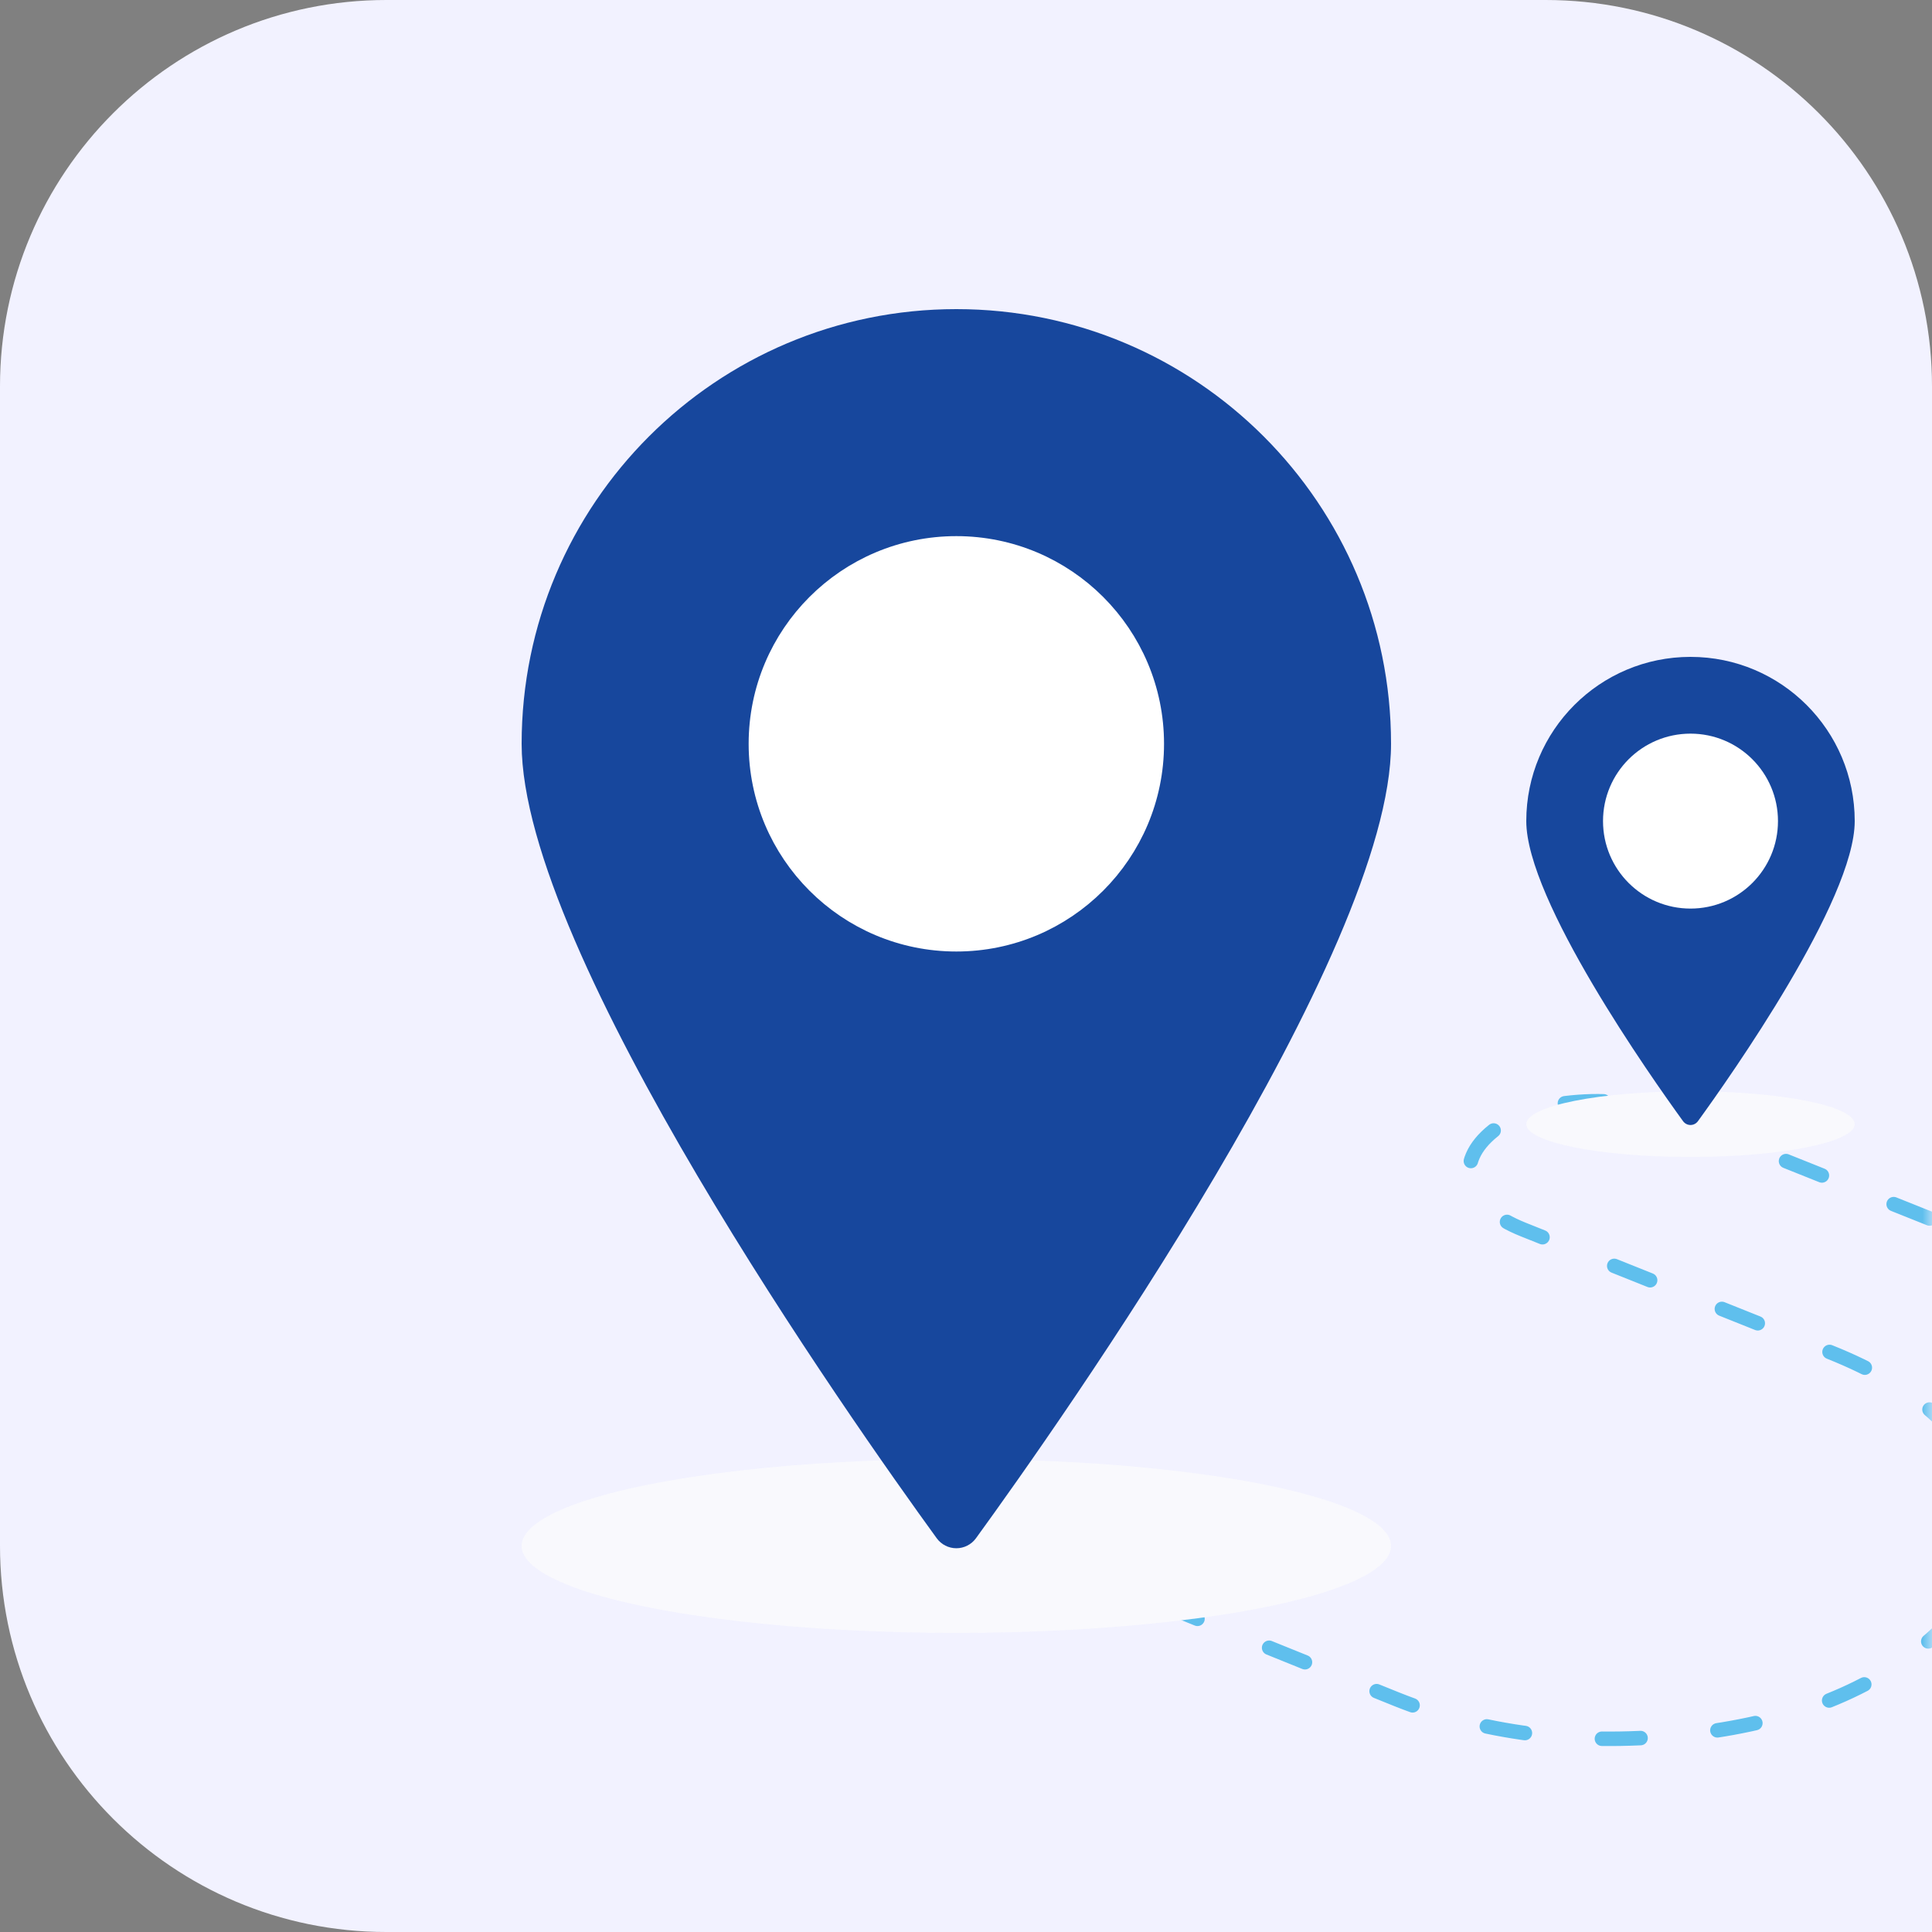
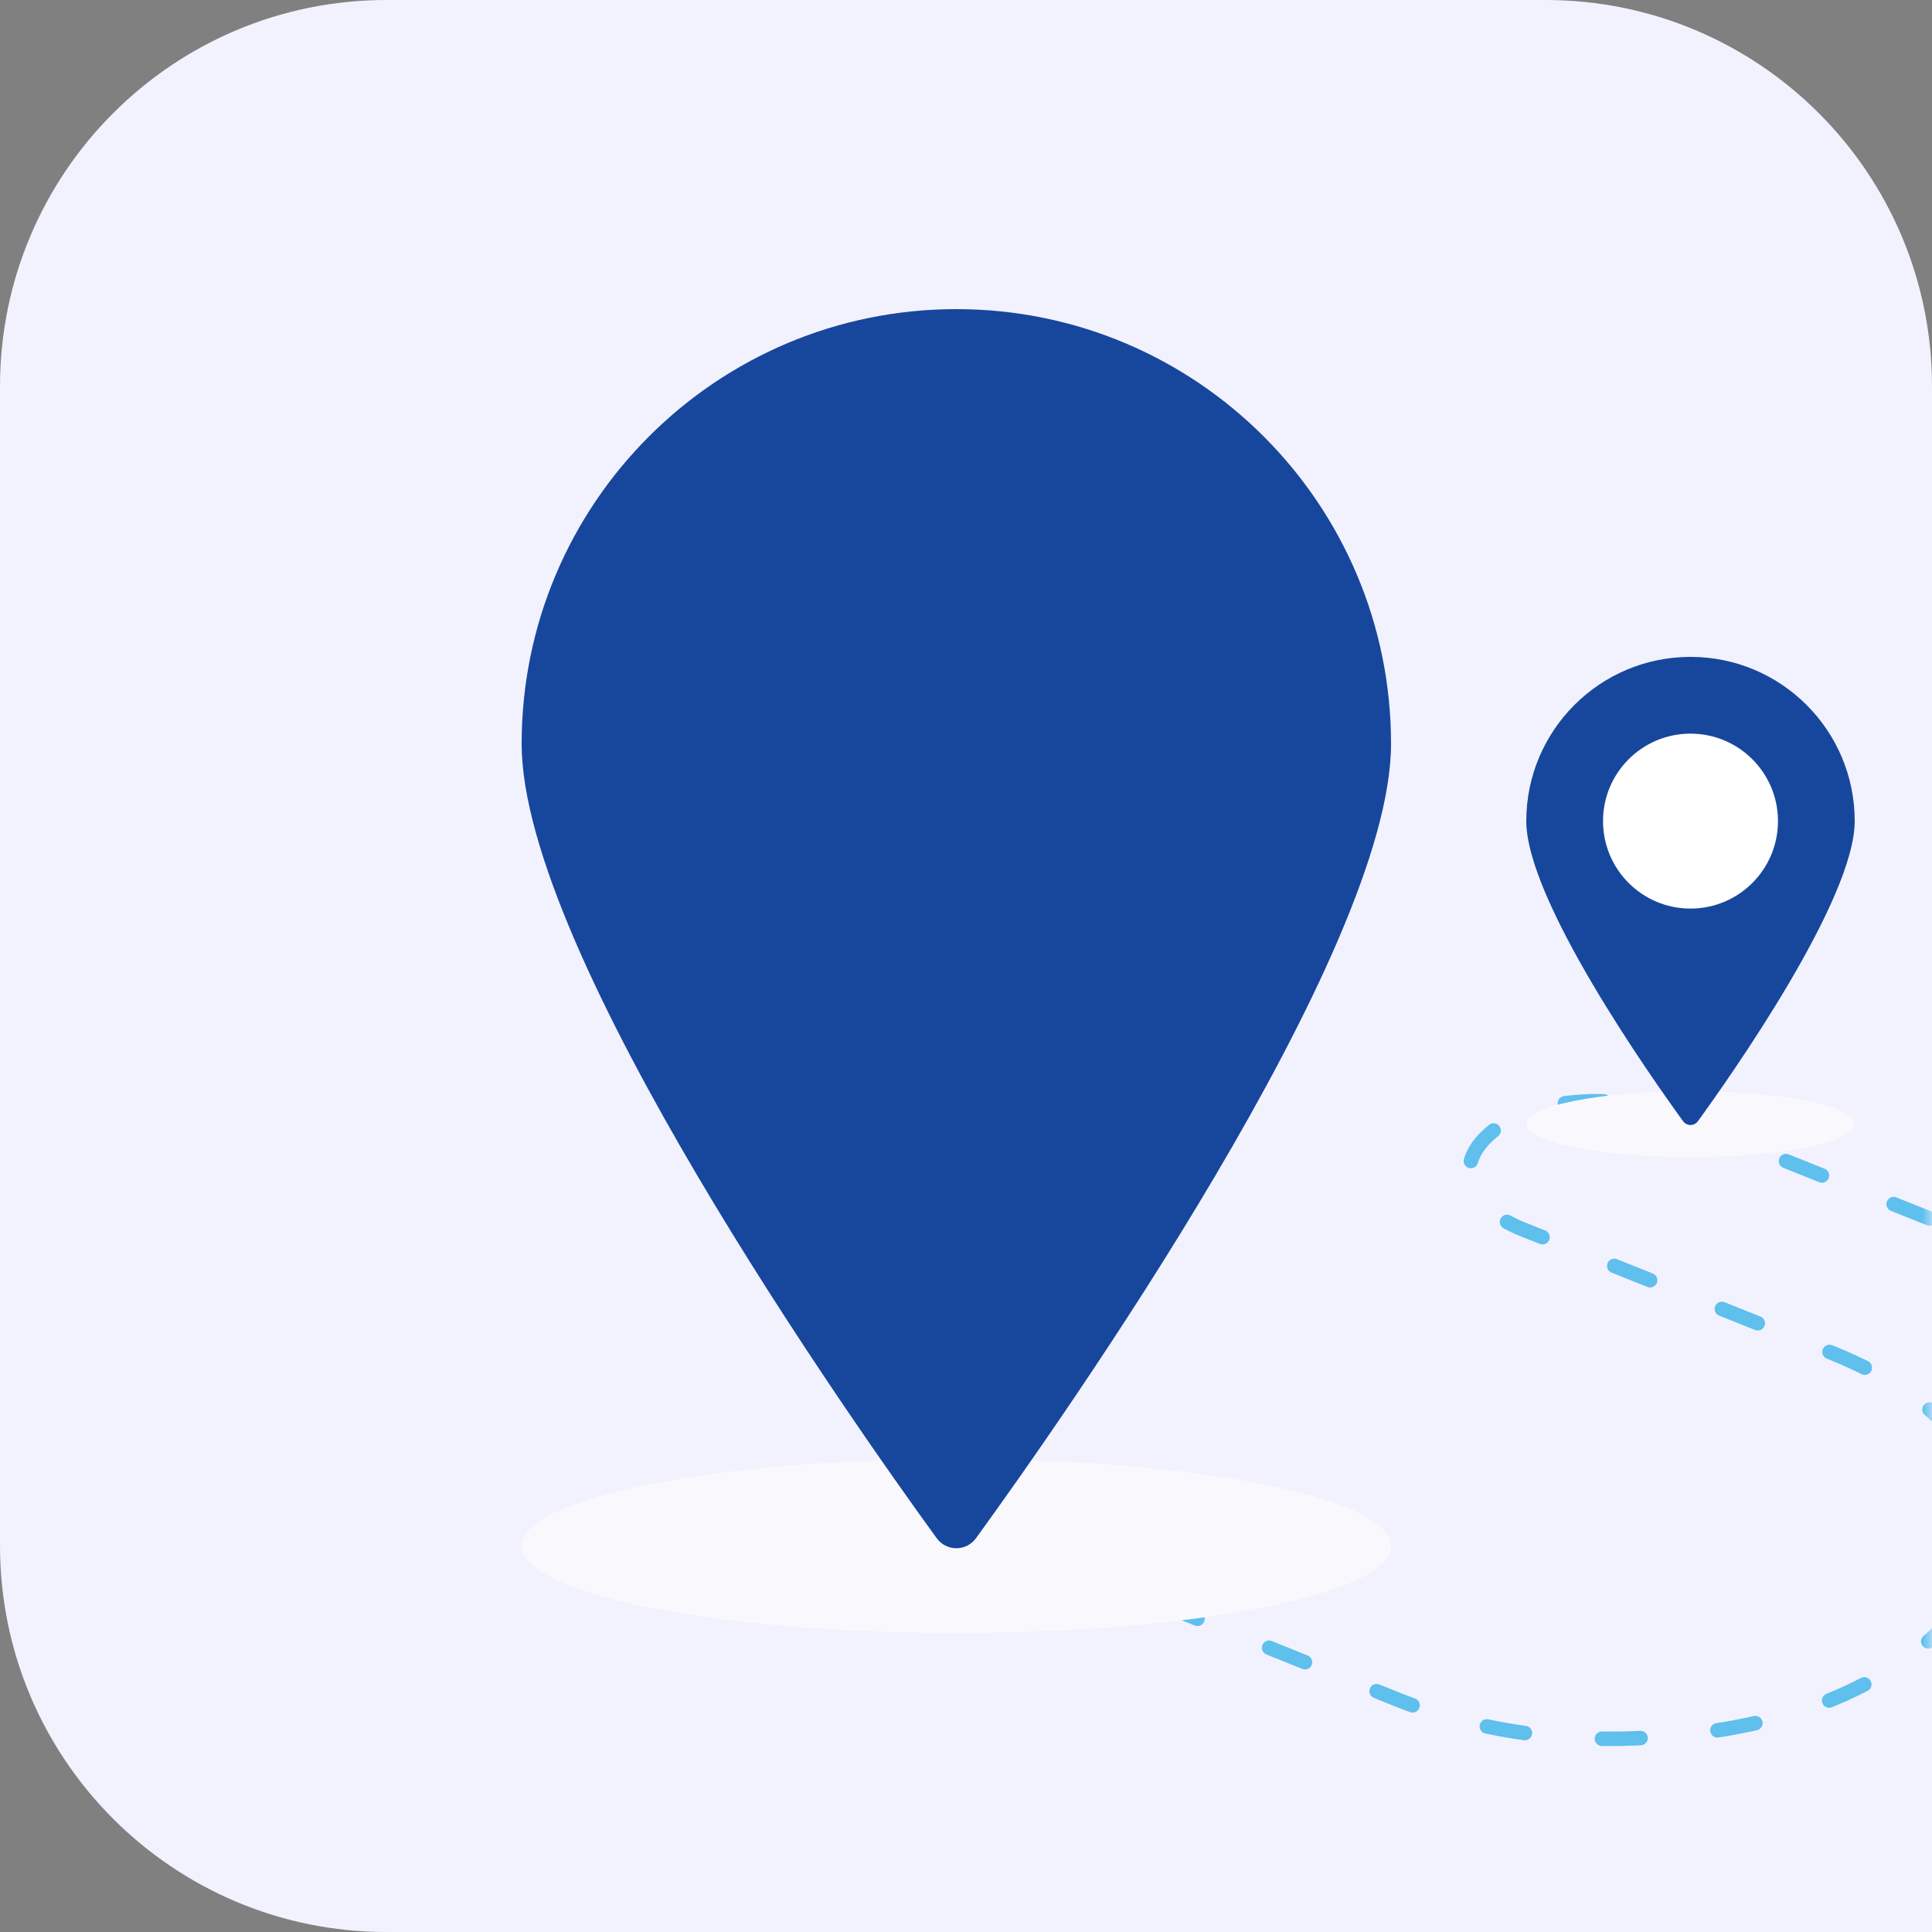
<svg xmlns="http://www.w3.org/2000/svg" width="100" height="100" viewBox="0 0 100 100" fill="none">
  <rect x="0" y="0" width="100" height="100" fill="#808080" stroke="none" />
  <path d="M0 20C0 8.954 8.954 0 20 0H80C91.045 0 100 8.954 100 20V100H20C8.954 100 0 91.046 0 80V20Z" fill="#F2F2FF" />
  <mask id="mask0" mask-type="alpha" maskUnits="userSpaceOnUse" x="0" y="0" width="100" height="100">
    <path d="M0 20C0 8.954 8.954 0 20 0H80C91.045 0 100 8.954 100 20V100H20C8.954 100 0 91.046 0 80V20Z" fill="#F2F2FF" />
  </mask>
  <g mask="url(#mask0)">
    <path d="M49 78.547L72.284 87.951C76.694 89.714 81.534 90.339 86.802 89.827C92.07 89.314 96.263 87.81 99.379 85.315C102.495 82.82 103.6 80.082 102.694 77.102C101.788 74.121 99.13 71.749 94.72 69.986L78.843 63.64C77.409 63.067 76.492 62.279 76.091 61.277C75.877 60.257 76.277 59.341 77.29 58.53C78.302 57.719 79.656 57.231 81.349 57.066C83.231 56.883 84.888 57.078 86.321 57.651L102.198 63.998" stroke="#5FBFED" stroke-width="0.75" stroke-linecap="round" stroke-linejoin="round" stroke-dasharray="2 4" />
  </g>
  <g style="mix-blend-mode:multiply">
    <ellipse cx="49.5" cy="80.018" rx="22.5" ry="4.5" fill="#F9F9FD" />
  </g>
  <path fill-rule="evenodd" clip-rule="evenodd" d="M49.5 16C61.926 16 72 26.074 72 38.5C72 49.337 54.893 73.59 50.513 79.623C50.277 79.946 49.9 80.137 49.5 80.137C49.1 80.137 48.723 79.946 48.487 79.623C44.107 73.59 27 49.337 27 38.5C27 26.074 37.074 16 49.5 16Z" fill="#17479D" />
-   <path fill-rule="evenodd" clip-rule="evenodd" d="M49.5 48.5C55.023 48.5 59.5 44.023 59.5 38.5C59.5 32.977 55.023 28.5 49.5 28.5C43.977 28.5 39.5 32.977 39.5 38.5C39.5 44.023 43.977 48.5 49.5 48.5Z" fill="white" stroke="white" stroke-width="1.5" stroke-linecap="round" stroke-linejoin="round" />
  <g style="mix-blend-mode:multiply">
    <ellipse cx="87.5" cy="58.184" rx="8.5" ry="1.7" fill="#F9F9FD" />
  </g>
  <path fill-rule="evenodd" clip-rule="evenodd" d="M87.5 34C92.194 34 96 37.806 96 42.5C96 46.594 89.537 55.756 87.883 58.035C87.793 58.157 87.651 58.23 87.5 58.23C87.349 58.23 87.207 58.157 87.117 58.035C85.463 55.756 79 46.594 79 42.5C79 37.806 82.806 34 87.5 34Z" fill="#17479D" />
  <path fill-rule="evenodd" clip-rule="evenodd" d="M87.5 46.278C89.586 46.278 91.278 44.587 91.278 42.5C91.278 40.414 89.586 38.723 87.5 38.723C85.413 38.723 83.722 40.414 83.722 42.5C83.722 44.587 85.413 46.278 87.5 46.278Z" fill="white" stroke="white" stroke-width="1.5" stroke-linecap="round" stroke-linejoin="round" />
</svg>